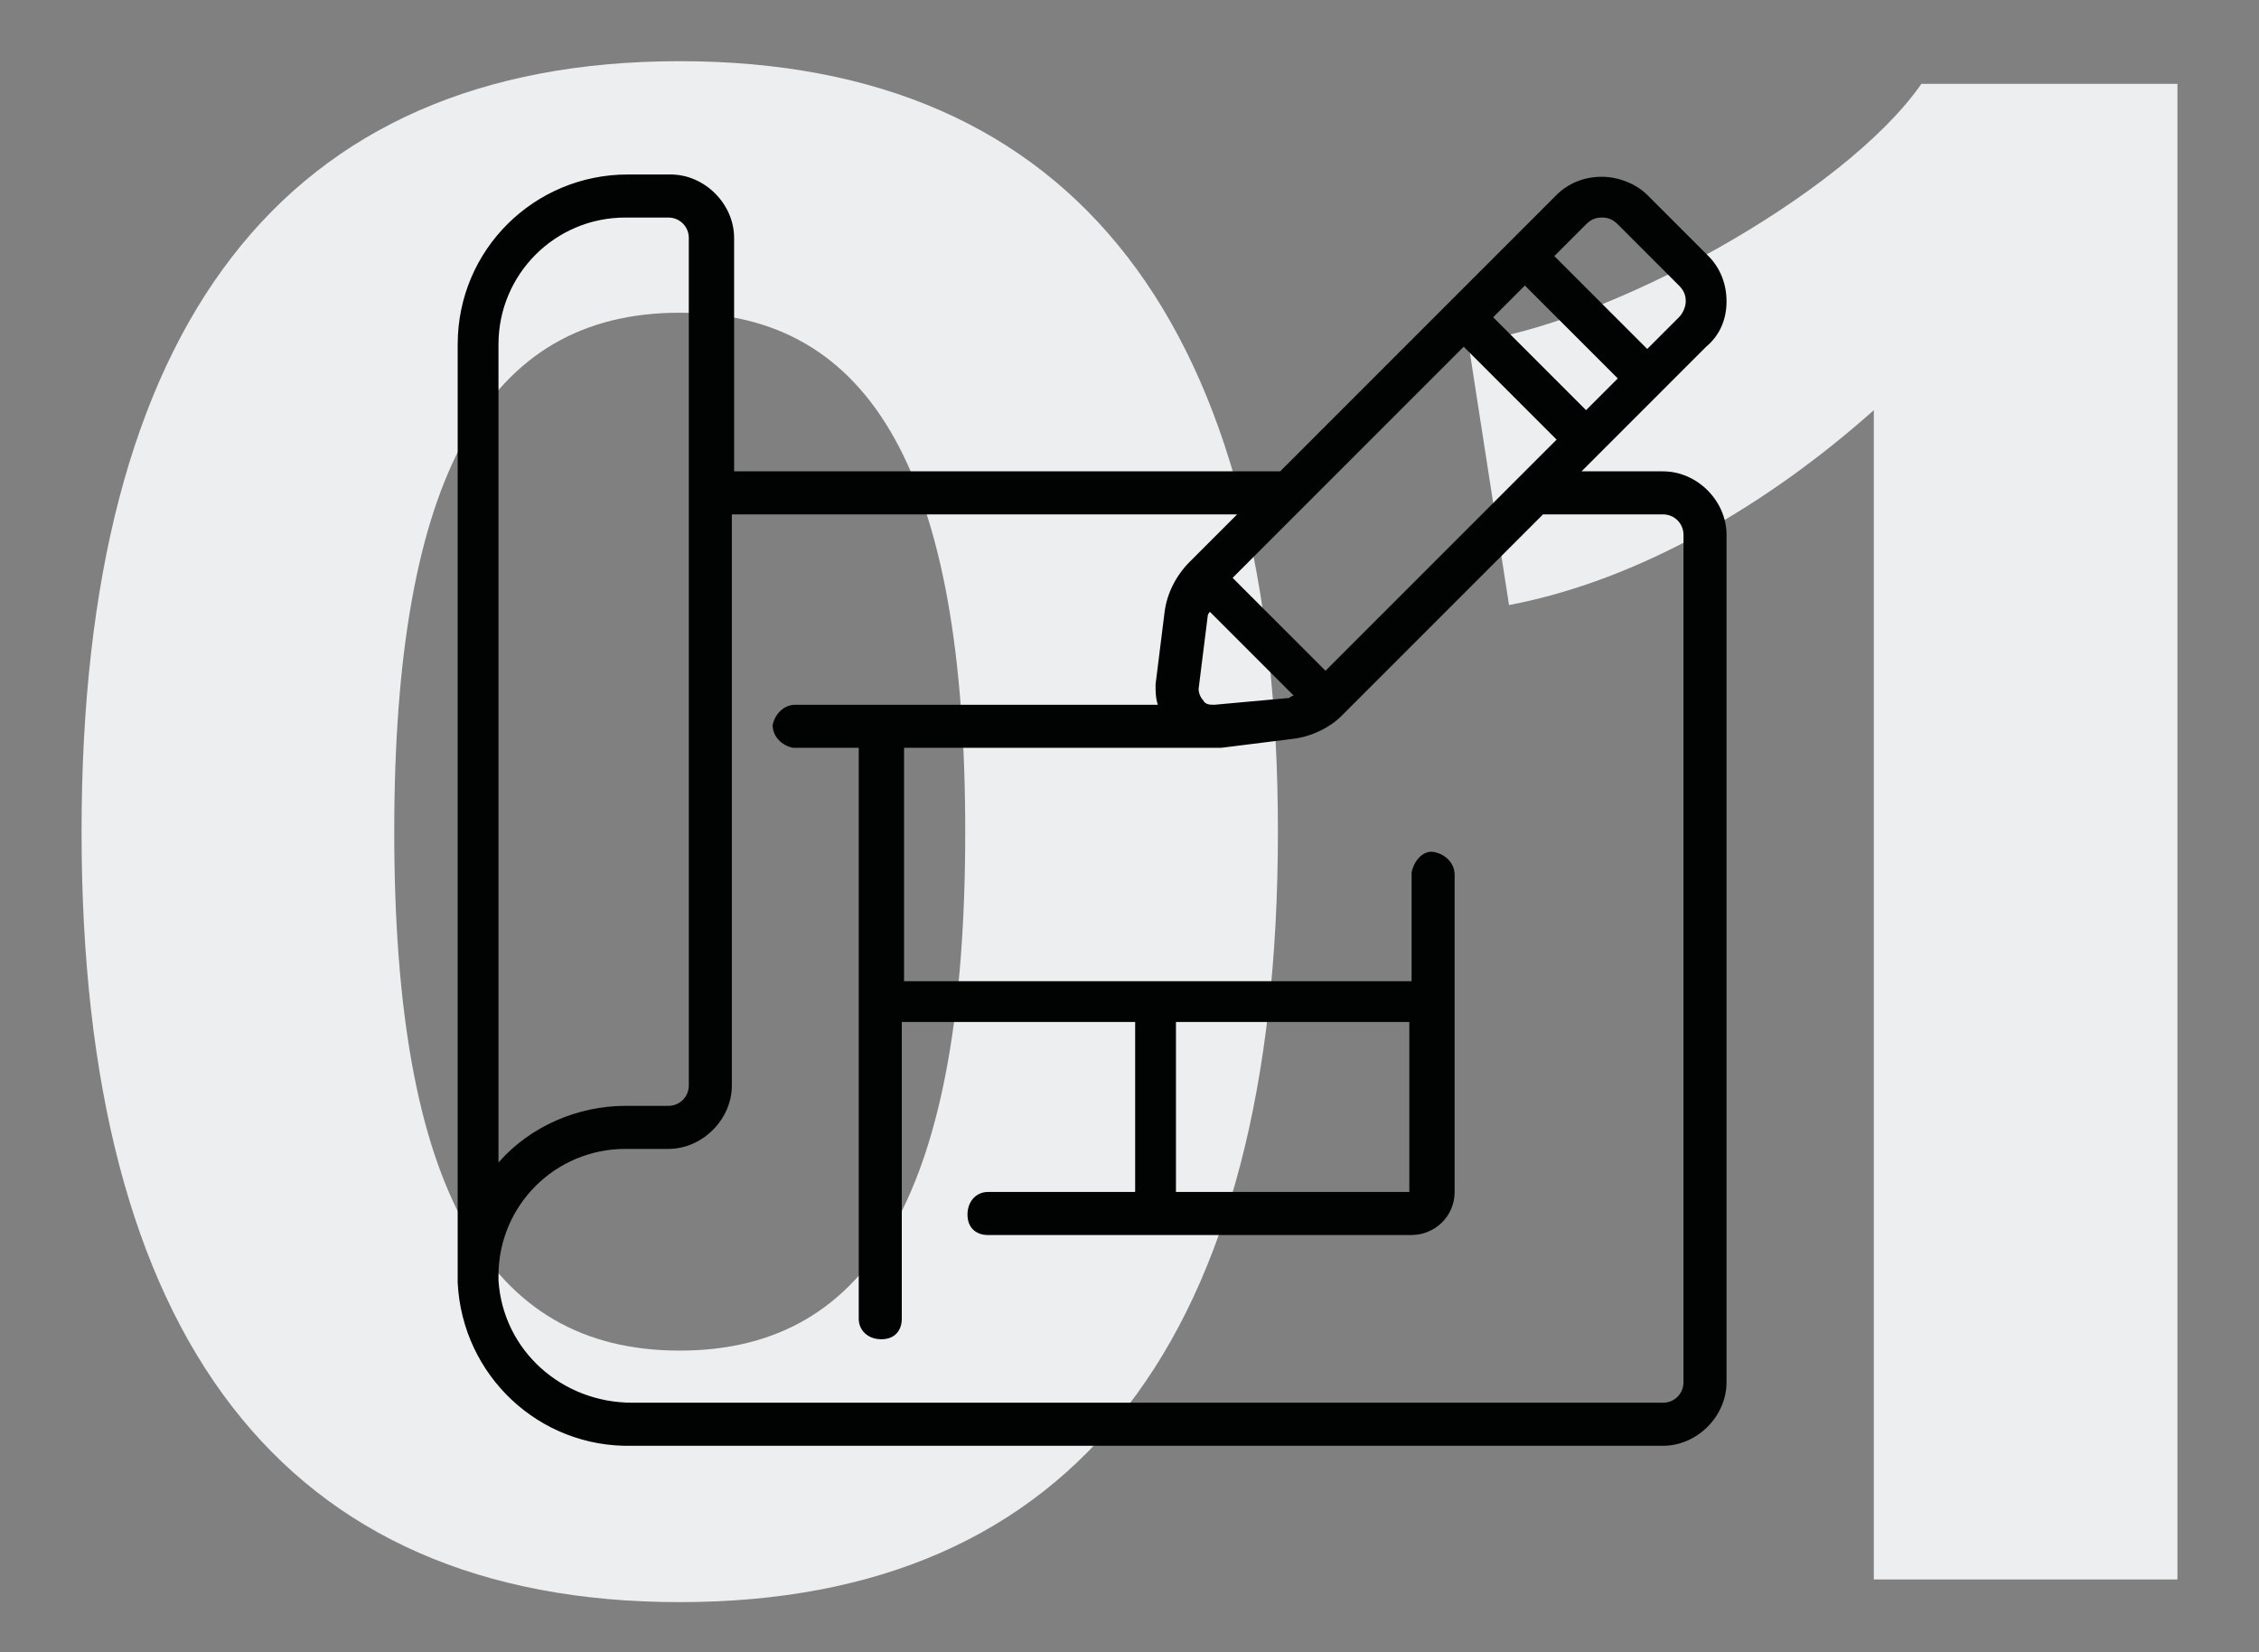
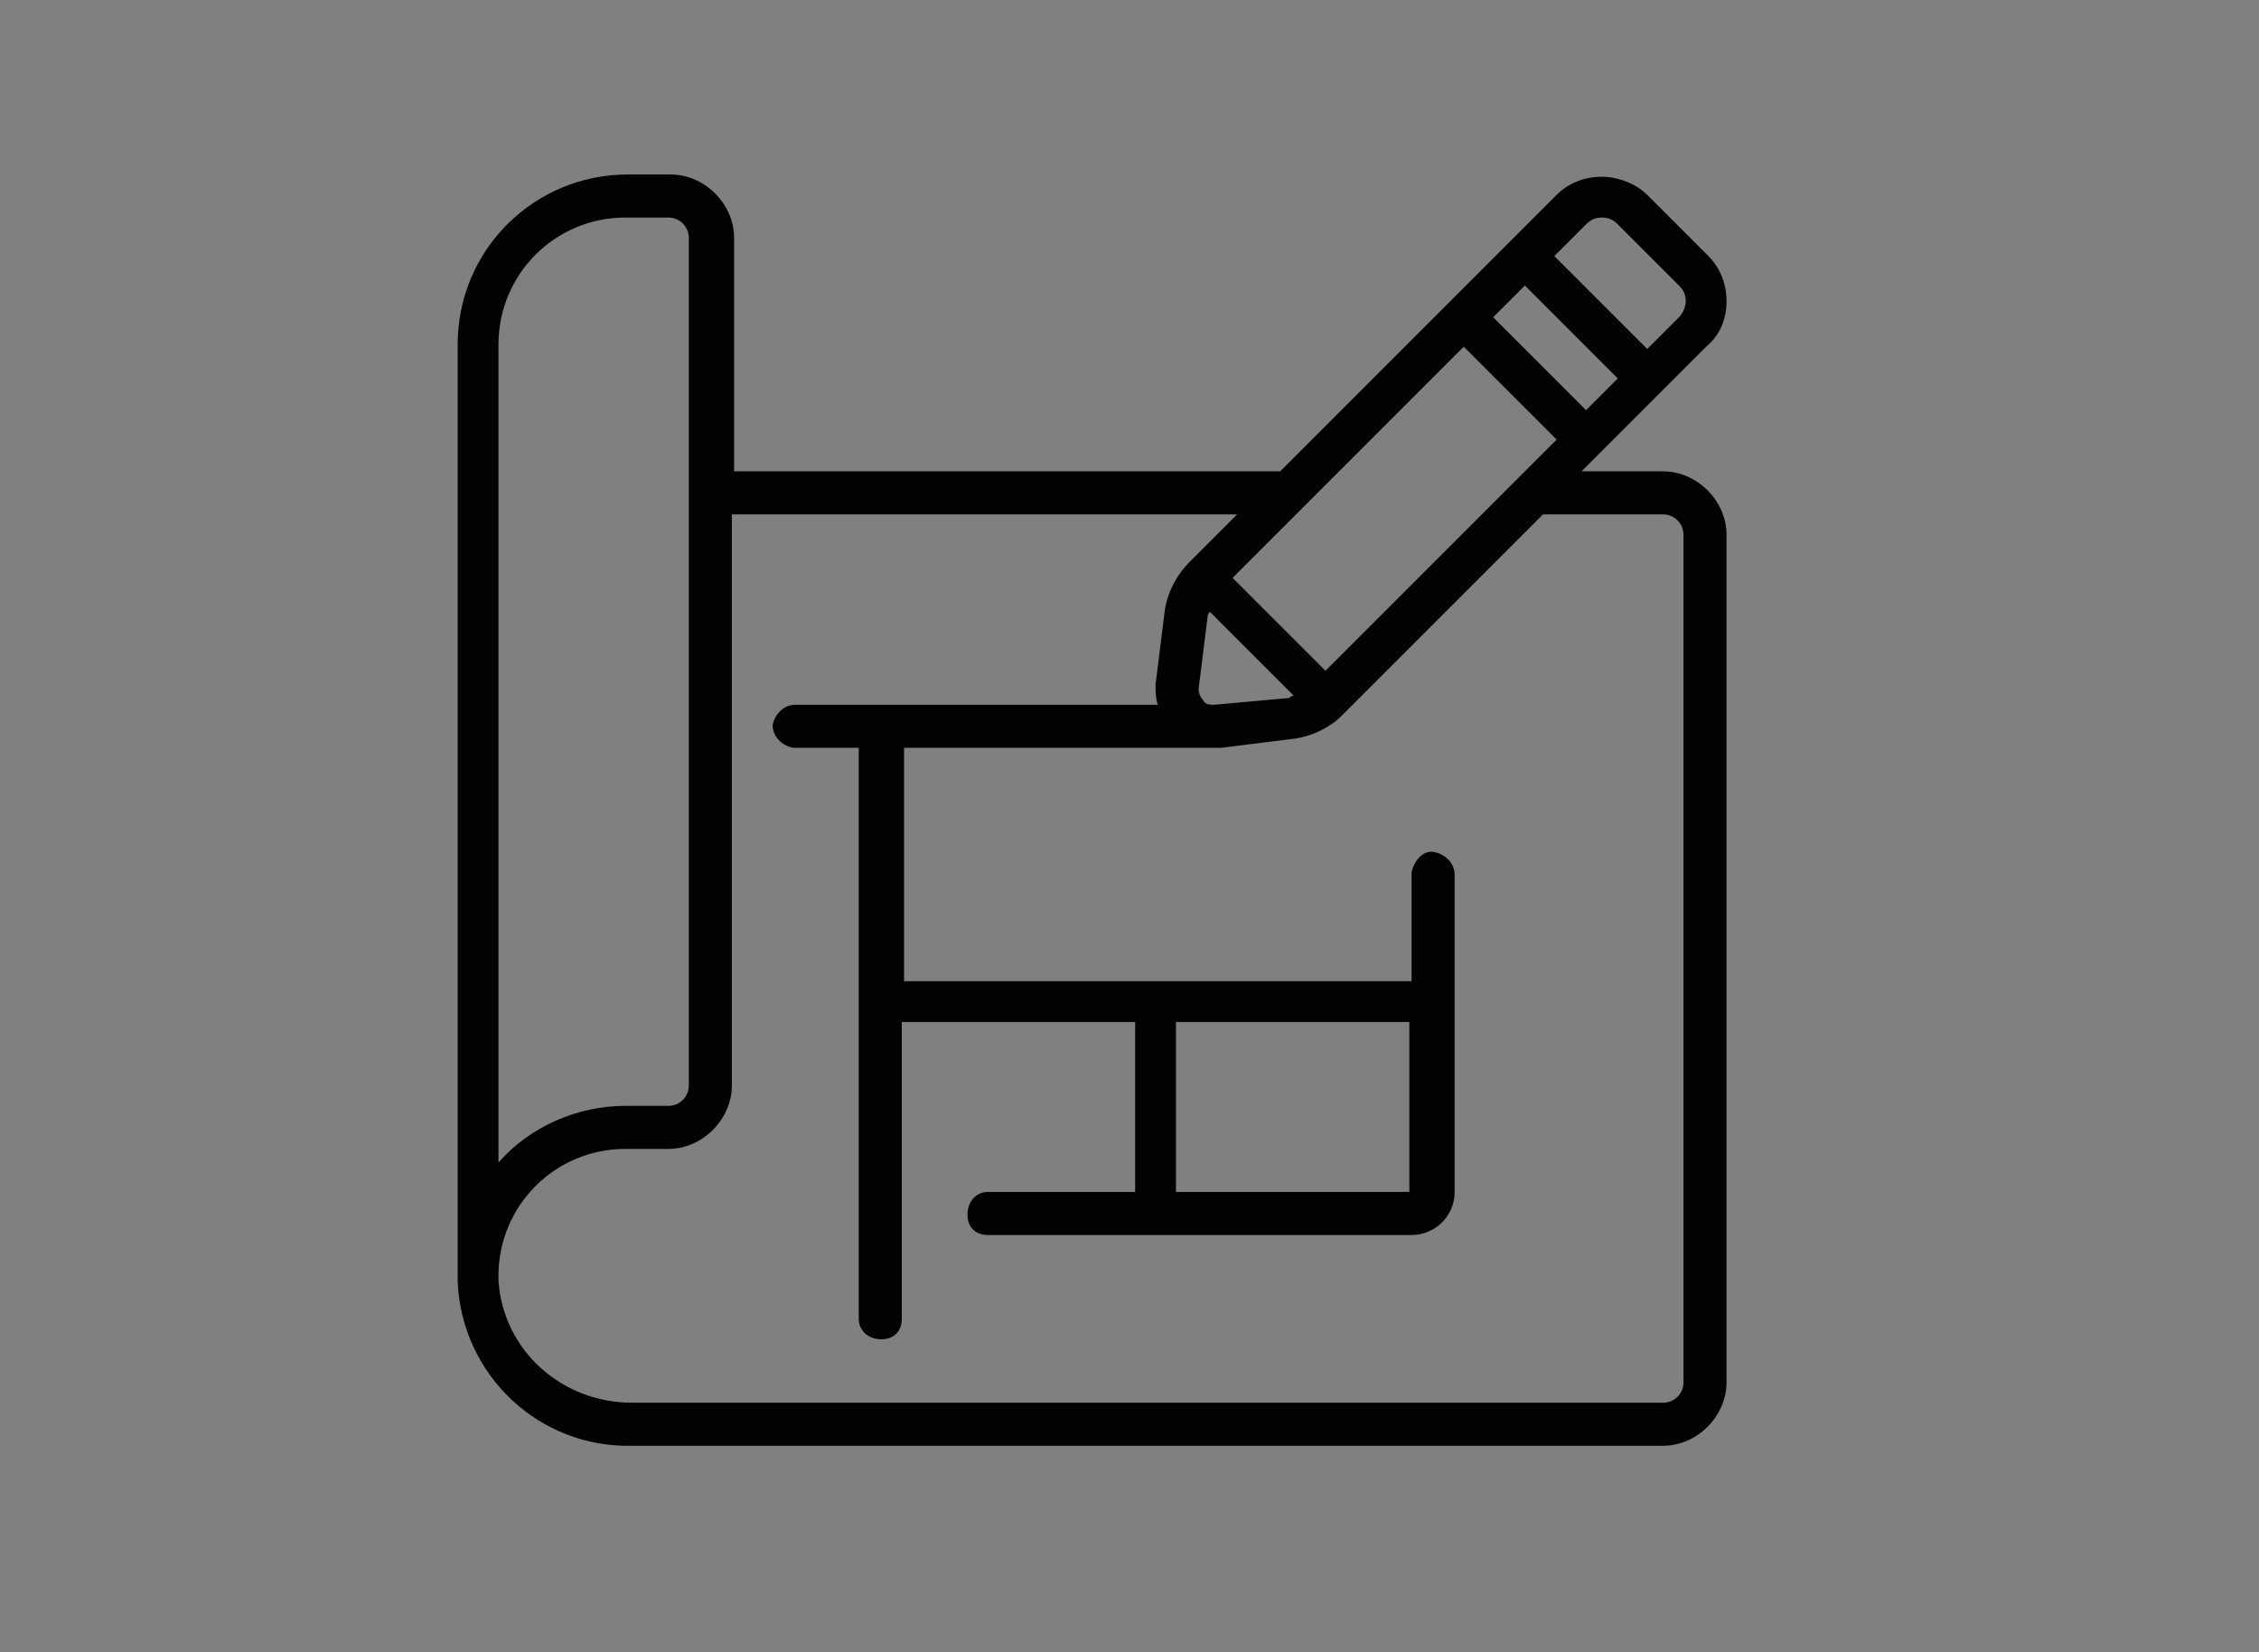
<svg xmlns="http://www.w3.org/2000/svg" id="Ebene_1" data-name="Ebene 1" version="1.1" viewBox="0 0 99.7 72.9">
  <rect x="0" y="0" width="99.7" height="72.9" fill="#808080" stroke="none" />
  <defs>
    <style>
      .cls-1 {
        fill: #010202;
      }

      .cls-1, .cls-2 {
        stroke-width: 0px;
      }

      .cls-2 {
        fill: #edeeef;
      }
    </style>
  </defs>
  <g>
-     <path class="cls-2" d="M3.6,36.7C3.6,14.4,12.5,2.7,30,2.7s26.4,11.7,26.4,34-8.9,34-26.4,34S3.6,59,3.6,36.7ZM42.6,36.7c0-15.7-4.1-22.9-12.6-22.9s-12.6,7.2-12.6,22.9,4.1,22.9,12.6,22.9,12.6-7.2,12.6-22.9Z" />
-     <path class="cls-2" d="M96.1,3.7v66h-13.4V20.5c0-.8,0-1.6,0-2.4-4.6,4.1-10.3,7.5-16.1,8.6l-1.8-11.6c6-.7,16.6-6.5,20-11.4,0,0,11.2,0,11.2,0Z" />
-   </g>
+     </g>
  <g id="blueprint">
    <g id="Page-1">
      <g id="_006---Draw-Blueprint" data-name="006---Draw-Blueprint">
        <g id="Shape">
          <path class="cls-1" d="M76.2,13.3c0-.8-.3-1.5-.8-2l-2.7-2.7c-.5-.5-1.3-.8-2-.8h0c-.8,0-1.5.3-2,.8l-12.2,12.2h-24.1v-10.3c0-1.5-1.3-2.8-2.8-2.8h-1.9c-4.1,0-7.5,3.3-7.5,7.5v41.4c.2,4.1,3.6,7.3,7.7,7.2h45.5c1.5,0,2.8-1.3,2.8-2.8V23.6c0-1.5-1.3-2.8-2.8-2.8h-3.6l5.5-5.5c.6-.5.9-1.2.9-2h0ZM53.6,31.1c-.2,0-.4,0-.5-.2-.1-.1-.2-.3-.2-.5l.4-3.2q0-.1.1-.2l3.7,3.7q-.1,0-.2.1l-3.3.3ZM58.5,29.6l-4.1-4.1,10.2-10.2,4.1,4.1-10.2,10.2ZM65.9,14l1.4-1.4,4.1,4.1-1.4,1.4-4.1-4.1ZM22,15.2c0-3.1,2.5-5.6,5.6-5.6h1.9c.5,0,.9.4.9.9h0v37.4c0,.5-.4.9-.9.9h-1.9c-2.1,0-4.2.9-5.6,2.5V15.2ZM73.4,22.7c.5,0,.9.4.9.9h0v37.4c0,.5-.4.9-.9.9H27.9c-3.1,0-5.7-2.3-5.9-5.4v-.2c0-3.1,2.5-5.6,5.6-5.6h1.9c1.5,0,2.8-1.3,2.8-2.8v-25.2h22.3l-2.1,2.1c-.6.6-1,1.4-1.1,2.2l-.4,3.2c0,.3,0,.6.1.9h-16c-.5,0-.9.4-1,.9,0,.5.4.9.9,1h2.9v25.2c0,.5.4.9,1,.9s.9-.4.9-.9v-13.1h10.3v7.5h-6.5c-.5,0-.9.4-.9,1s.4.9.9.9h18.7c1,0,1.9-.8,1.9-1.9v-14c0-.5-.4-.9-.9-1s-.9.4-1,.9h0v4.8h-22.4v-10.3h14l3.2-.4c.8-.1,1.6-.5,2.1-1l8.9-8.9h5.3ZM62.2,45.1v7.5h-10.3v-7.5h10.3ZM74.1,14l-1.4,1.4-4.1-4.1,1.4-1.4c.2-.2.4-.3.7-.3s.5.1.7.3l2.7,2.7c.2.2.3.4.3.7,0,.2-.1.5-.3.7Z" />
        </g>
      </g>
    </g>
  </g>
</svg>